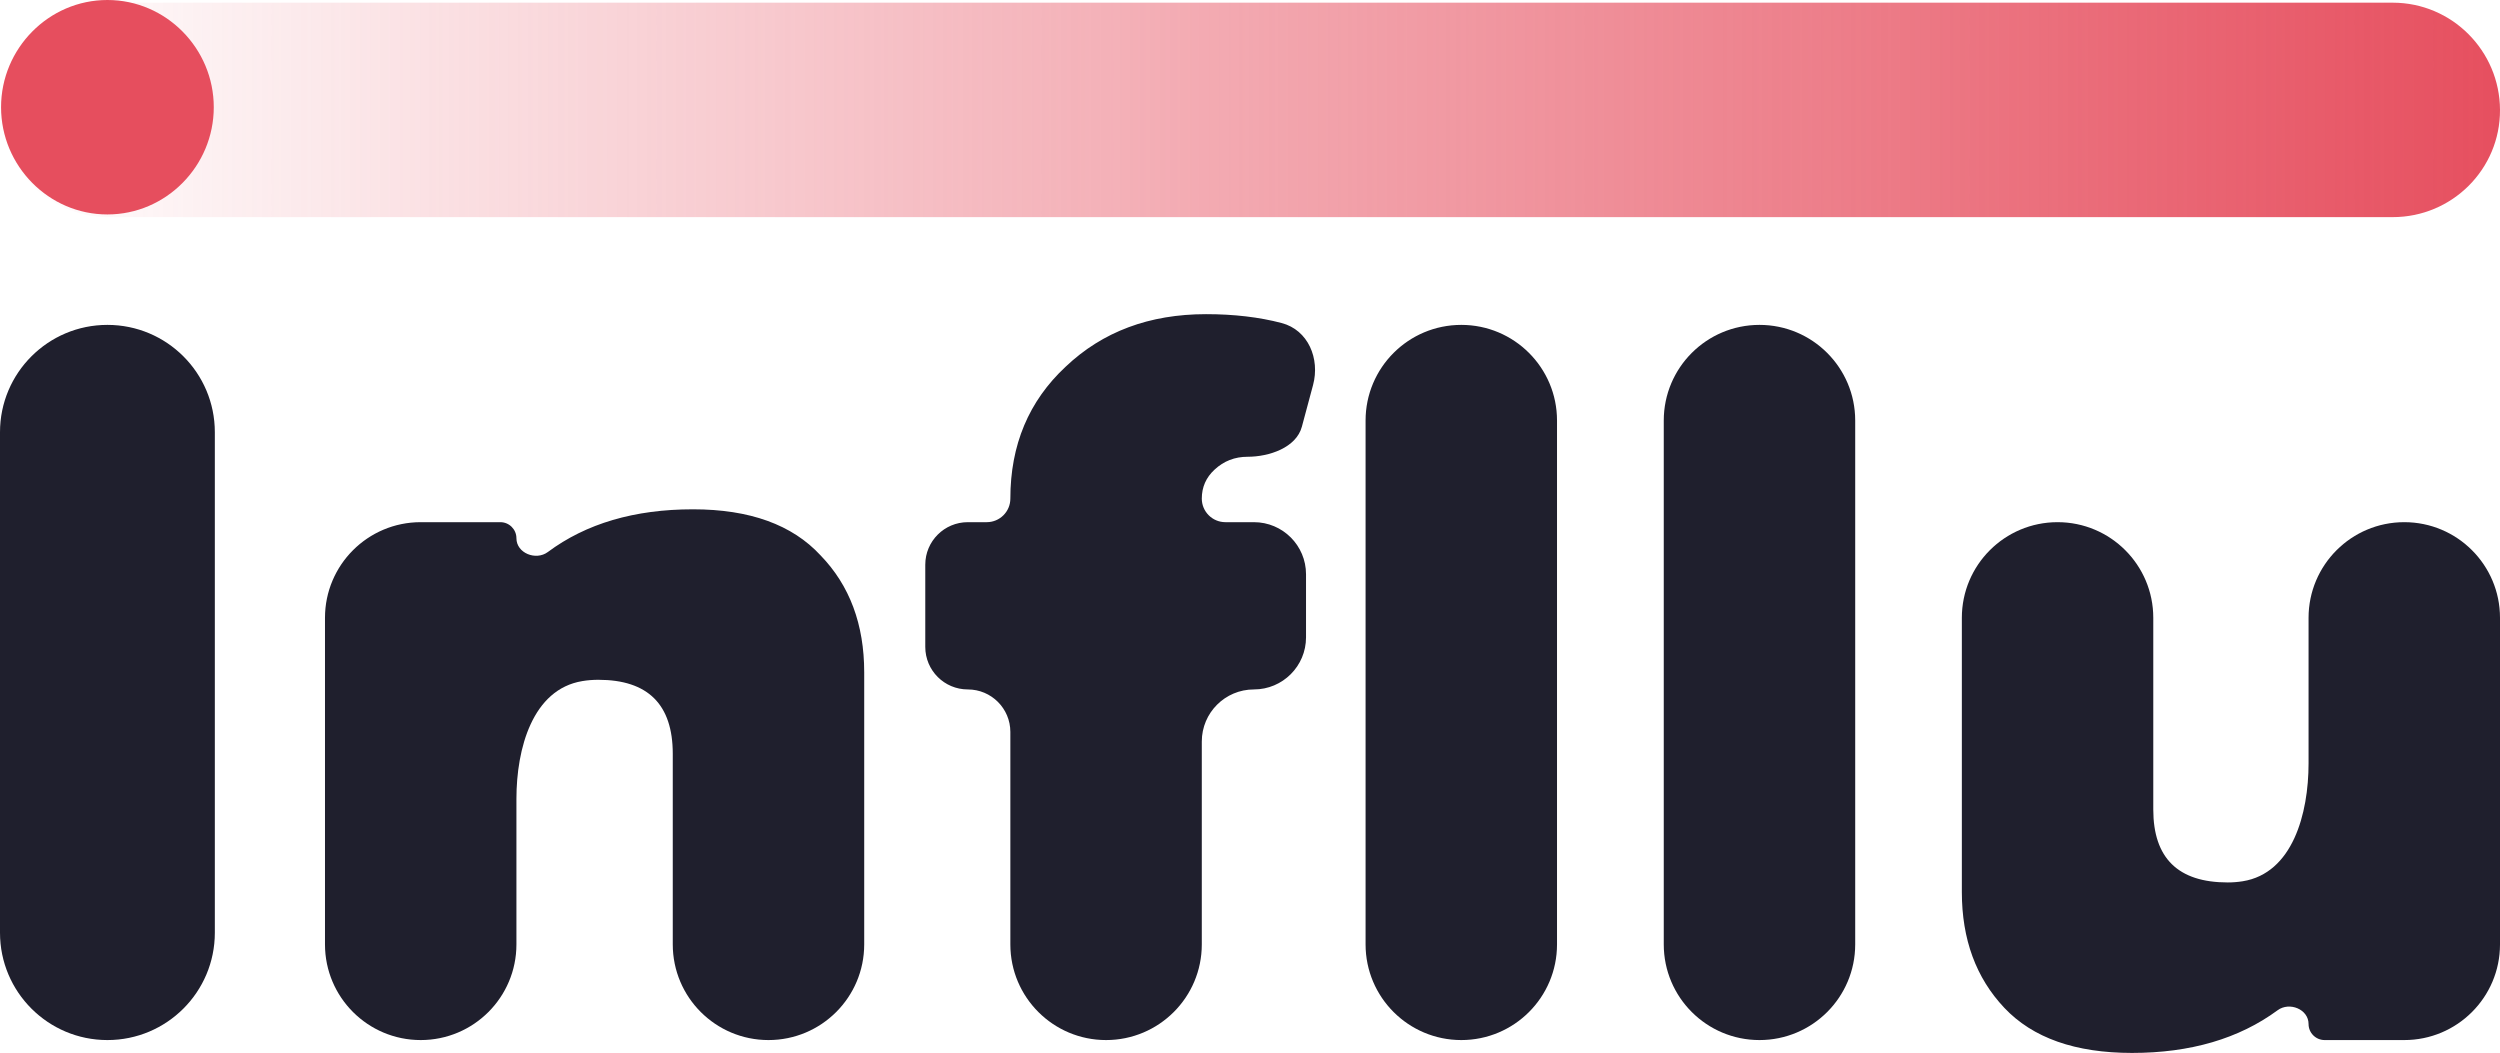
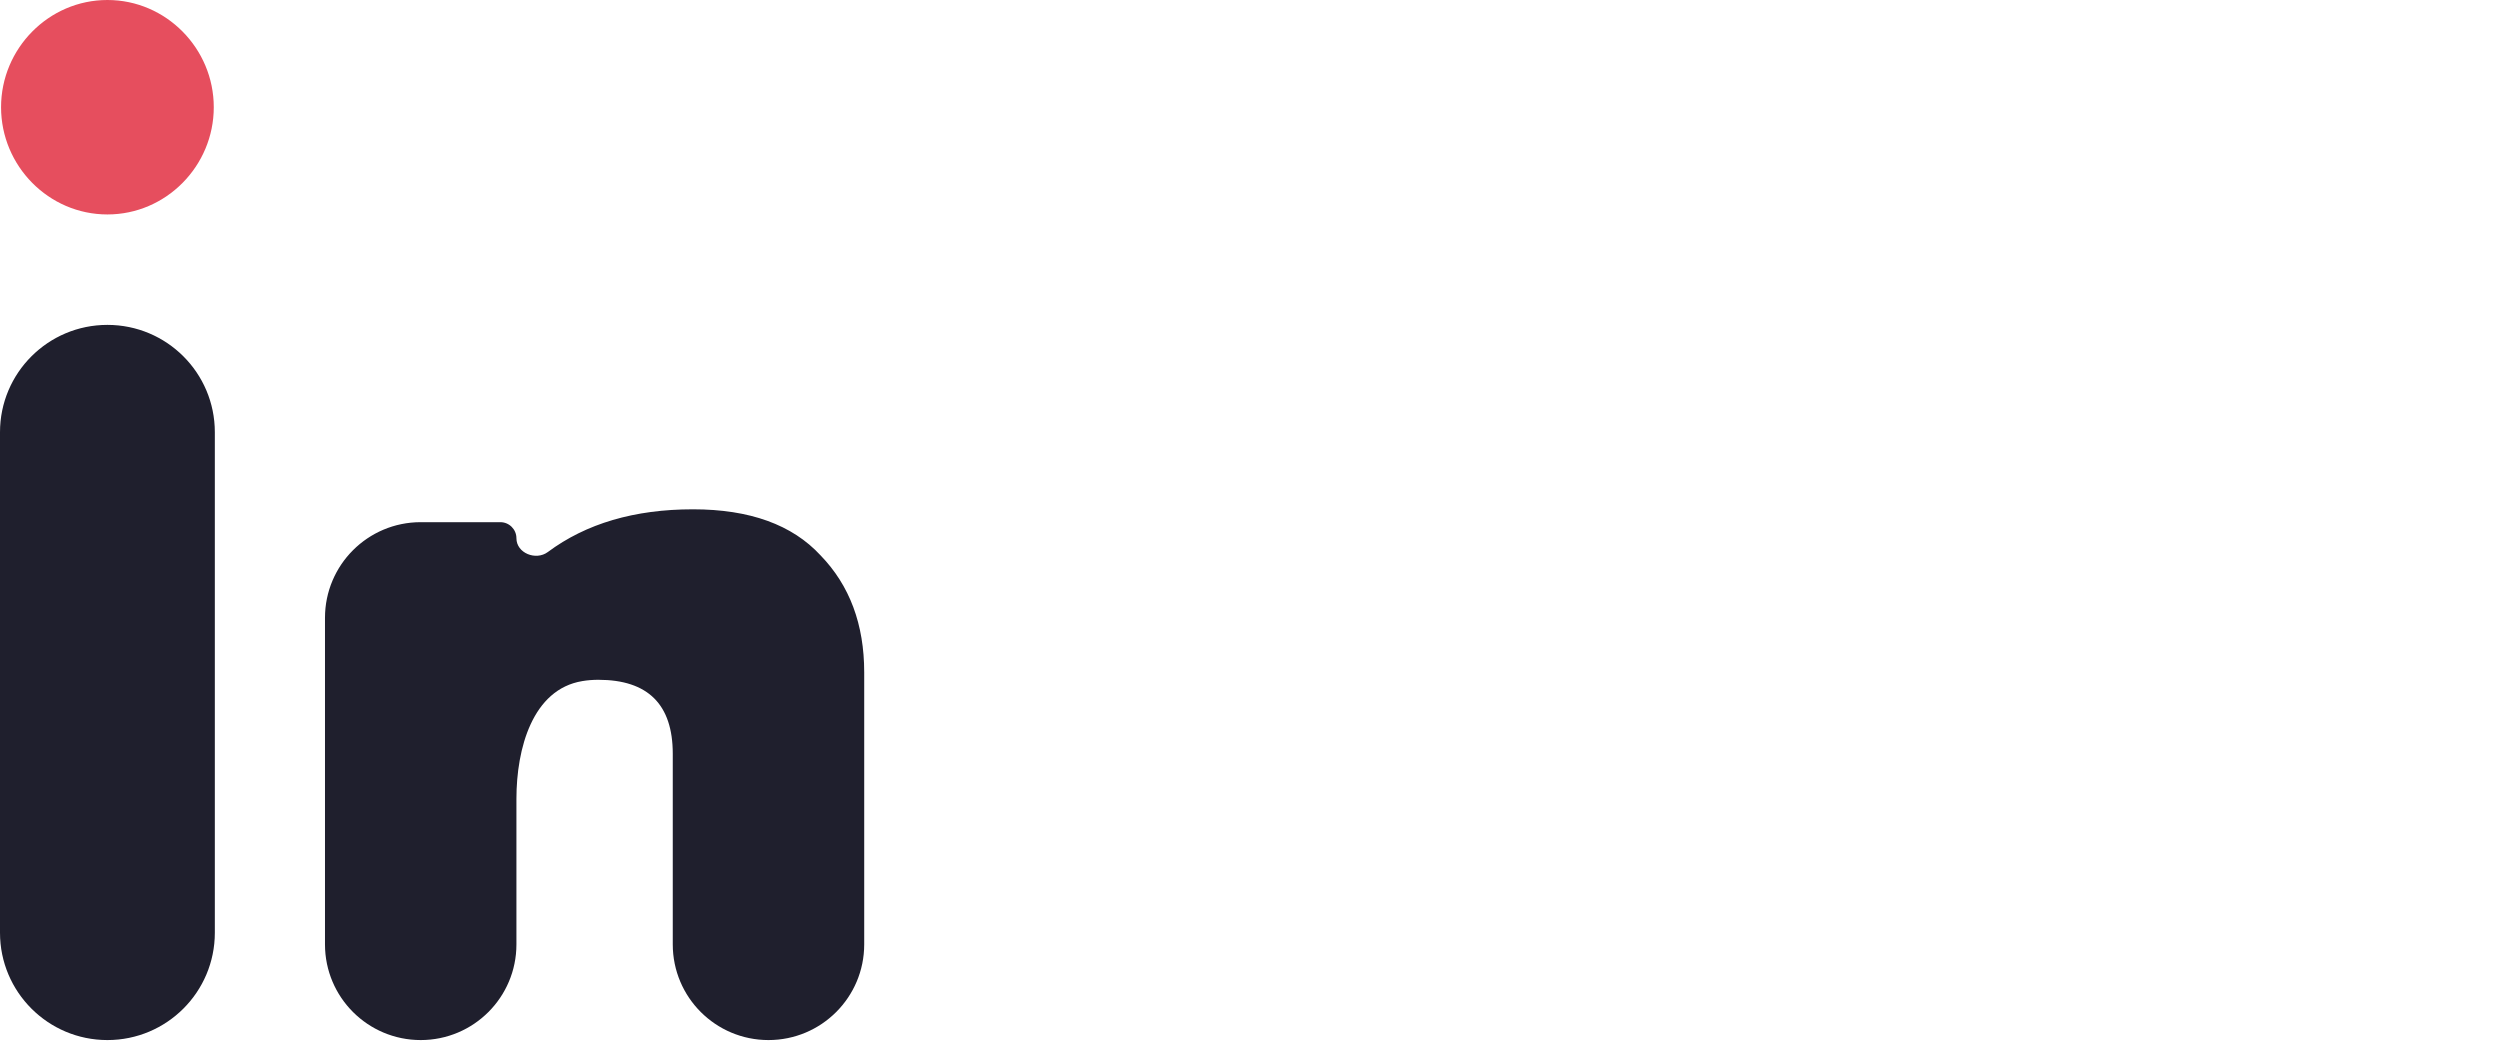
<svg xmlns="http://www.w3.org/2000/svg" width="444" height="187" viewBox="0 0 444 187" fill="none">
  <path d="M38.155 165.652C38.155 176.18 29.614 184.715 19.077 184.715V184.715C8.541 184.715 0 176.18 0 165.652V76.763C0 66.234 8.541 57.7 19.077 57.7V57.7C29.614 57.7 38.155 66.234 38.155 76.763V165.652Z" fill="#1F1F2D" />
  <path d="M153.483 167.728C153.483 177.11 145.872 184.715 136.483 184.715V184.715C127.094 184.715 119.483 177.11 119.483 167.728V133.871C119.483 125.111 115.076 120.731 106.261 120.731C105.299 120.731 104.354 120.807 103.428 120.96C94.575 122.416 91.717 132.918 91.717 141.884V167.728C91.717 177.11 84.106 184.715 74.717 184.715V184.715C65.329 184.715 57.718 177.11 57.718 167.728V109.725C57.718 100.344 65.329 92.738 74.717 92.738H88.858C90.437 92.738 91.717 94.017 91.717 95.595V95.595C91.717 98.234 95.175 99.616 97.294 98.04C104.089 92.982 112.682 90.453 123.072 90.453C133.146 90.453 140.701 93.183 145.738 98.642C150.901 103.974 153.483 110.892 153.483 119.398V167.728Z" fill="#1F1F2D" />
-   <path d="M213.439 167.728C213.439 177.11 205.828 184.715 196.439 184.715V184.715C187.051 184.715 179.439 177.11 179.439 167.728V129.995C179.439 125.825 176.057 122.445 171.884 122.445V122.445C167.711 122.445 164.329 119.065 164.329 114.895V100.288C164.329 96.118 167.711 92.738 171.884 92.738H175.247C177.562 92.738 179.439 90.863 179.439 88.549V88.549C179.439 79.028 182.713 71.22 189.262 65.126C195.81 58.906 204.12 55.795 214.194 55.795C219.146 55.795 223.621 56.32 227.618 57.37C232.329 58.607 234.458 63.687 233.197 68.388L231.214 75.778C230.216 79.497 225.415 81.122 221.561 81.122V81.122C219.294 81.122 217.342 81.884 215.705 83.407C214.194 84.804 213.439 86.518 213.439 88.549V88.549C213.439 90.863 215.316 92.738 217.631 92.738H222.694C227.806 92.738 231.95 96.879 231.95 101.987V113.197C231.95 118.304 227.806 122.445 222.694 122.445V122.445C217.583 122.445 213.439 126.586 213.439 131.693V167.728ZM276.526 167.728C276.526 177.11 268.915 184.715 259.527 184.715V184.715C250.138 184.715 242.527 177.11 242.527 167.728V74.686C242.527 65.305 250.138 57.7 259.527 57.7V57.7C268.915 57.7 276.526 65.305 276.526 74.686V167.728Z" fill="#1F1F2D" />
-   <path d="M329.484 167.728C329.484 177.11 321.873 184.715 312.484 184.715V184.715C303.095 184.715 295.484 177.11 295.484 167.728V74.686C295.484 65.305 303.095 57.7 312.484 57.7V57.7C321.873 57.7 329.484 65.305 329.484 74.686V167.728Z" fill="#1F1F2D" />
-   <path d="M444 167.728C444 177.11 436.389 184.715 427 184.715H412.856C411.279 184.715 410 183.437 410 181.861V181.861C410 179.247 406.613 177.869 404.506 179.418C397.633 184.473 389.013 187 378.646 187C368.572 187 361.016 184.334 355.979 179.002C350.942 173.67 348.424 166.815 348.424 158.436V109.725C348.424 100.344 356.035 92.738 365.424 92.738V92.738C374.812 92.738 382.423 100.344 382.423 109.725V143.773C382.423 152.406 386.831 156.722 395.645 156.722C396.546 156.722 397.432 156.652 398.304 156.512C407.162 155.09 410 144.535 410 135.569V109.725C410 100.344 417.611 92.738 427 92.738V92.738C436.389 92.738 444 100.344 444 109.725V167.728Z" fill="#1F1F2D" />
-   <path d="M444 19.519C444.044 30.05 435.482 38.562 424.943 38.562H19.246C8.721 38.562 0.189 30.036 0.189 19.519V19.519C0.189 9.002 8.721 0.476 19.246 0.476H424.943C435.452 0.476 443.956 9.018 444 19.519V19.519V19.519Z" fill="url(#paint0_linear_19564_21965)" />
  <path d="M37.966 19.043C37.966 29.467 29.509 38.086 19.077 38.086V38.086C8.646 38.086 0.189 29.467 0.189 19.043V19.043C0.189 8.619 8.646 0 19.077 0V0C29.509 0 37.966 8.619 37.966 19.043V19.043Z" fill="#E64E5E" />
  <defs>
    <linearGradient id="paint0_linear_19564_21965" x1="8.3276e-07" y1="93.499" x2="447.079" y2="93.499" gradientUnits="userSpaceOnUse">
      <stop stop-color="#E64E5E" stop-opacity="0" />
      <stop offset="1" stop-color="#E64E5E" />
    </linearGradient>
  </defs>
</svg>